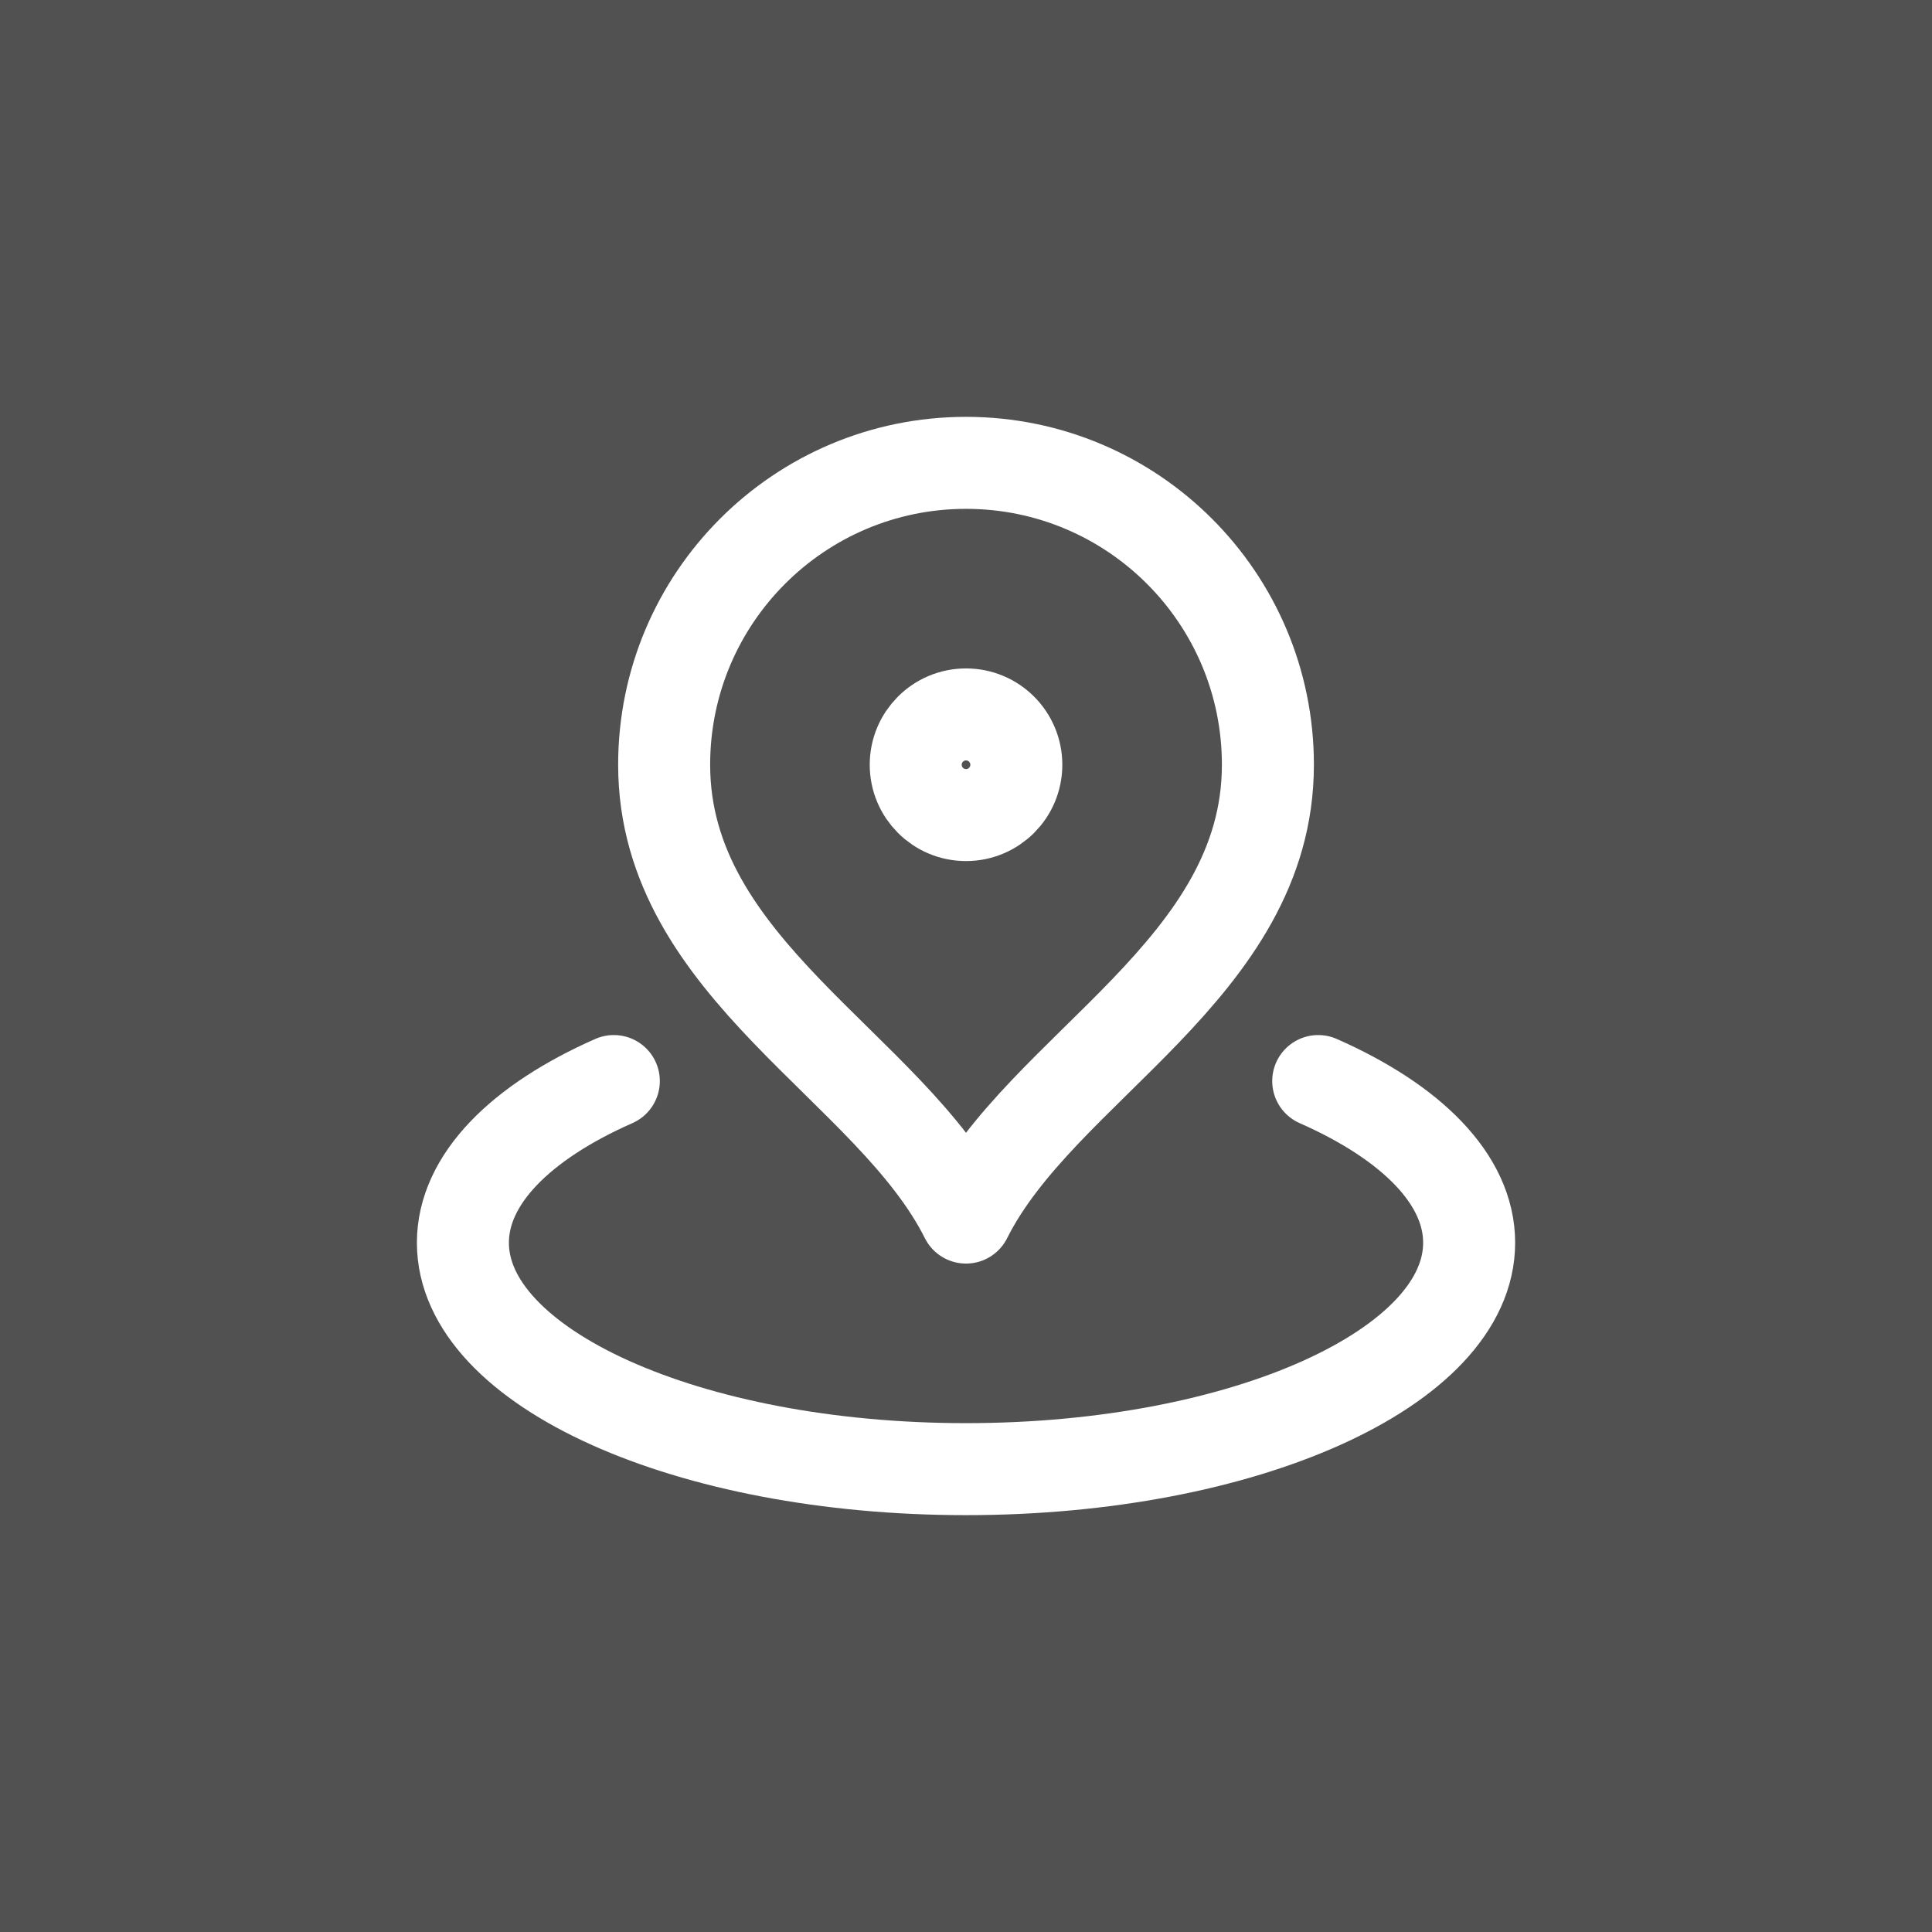
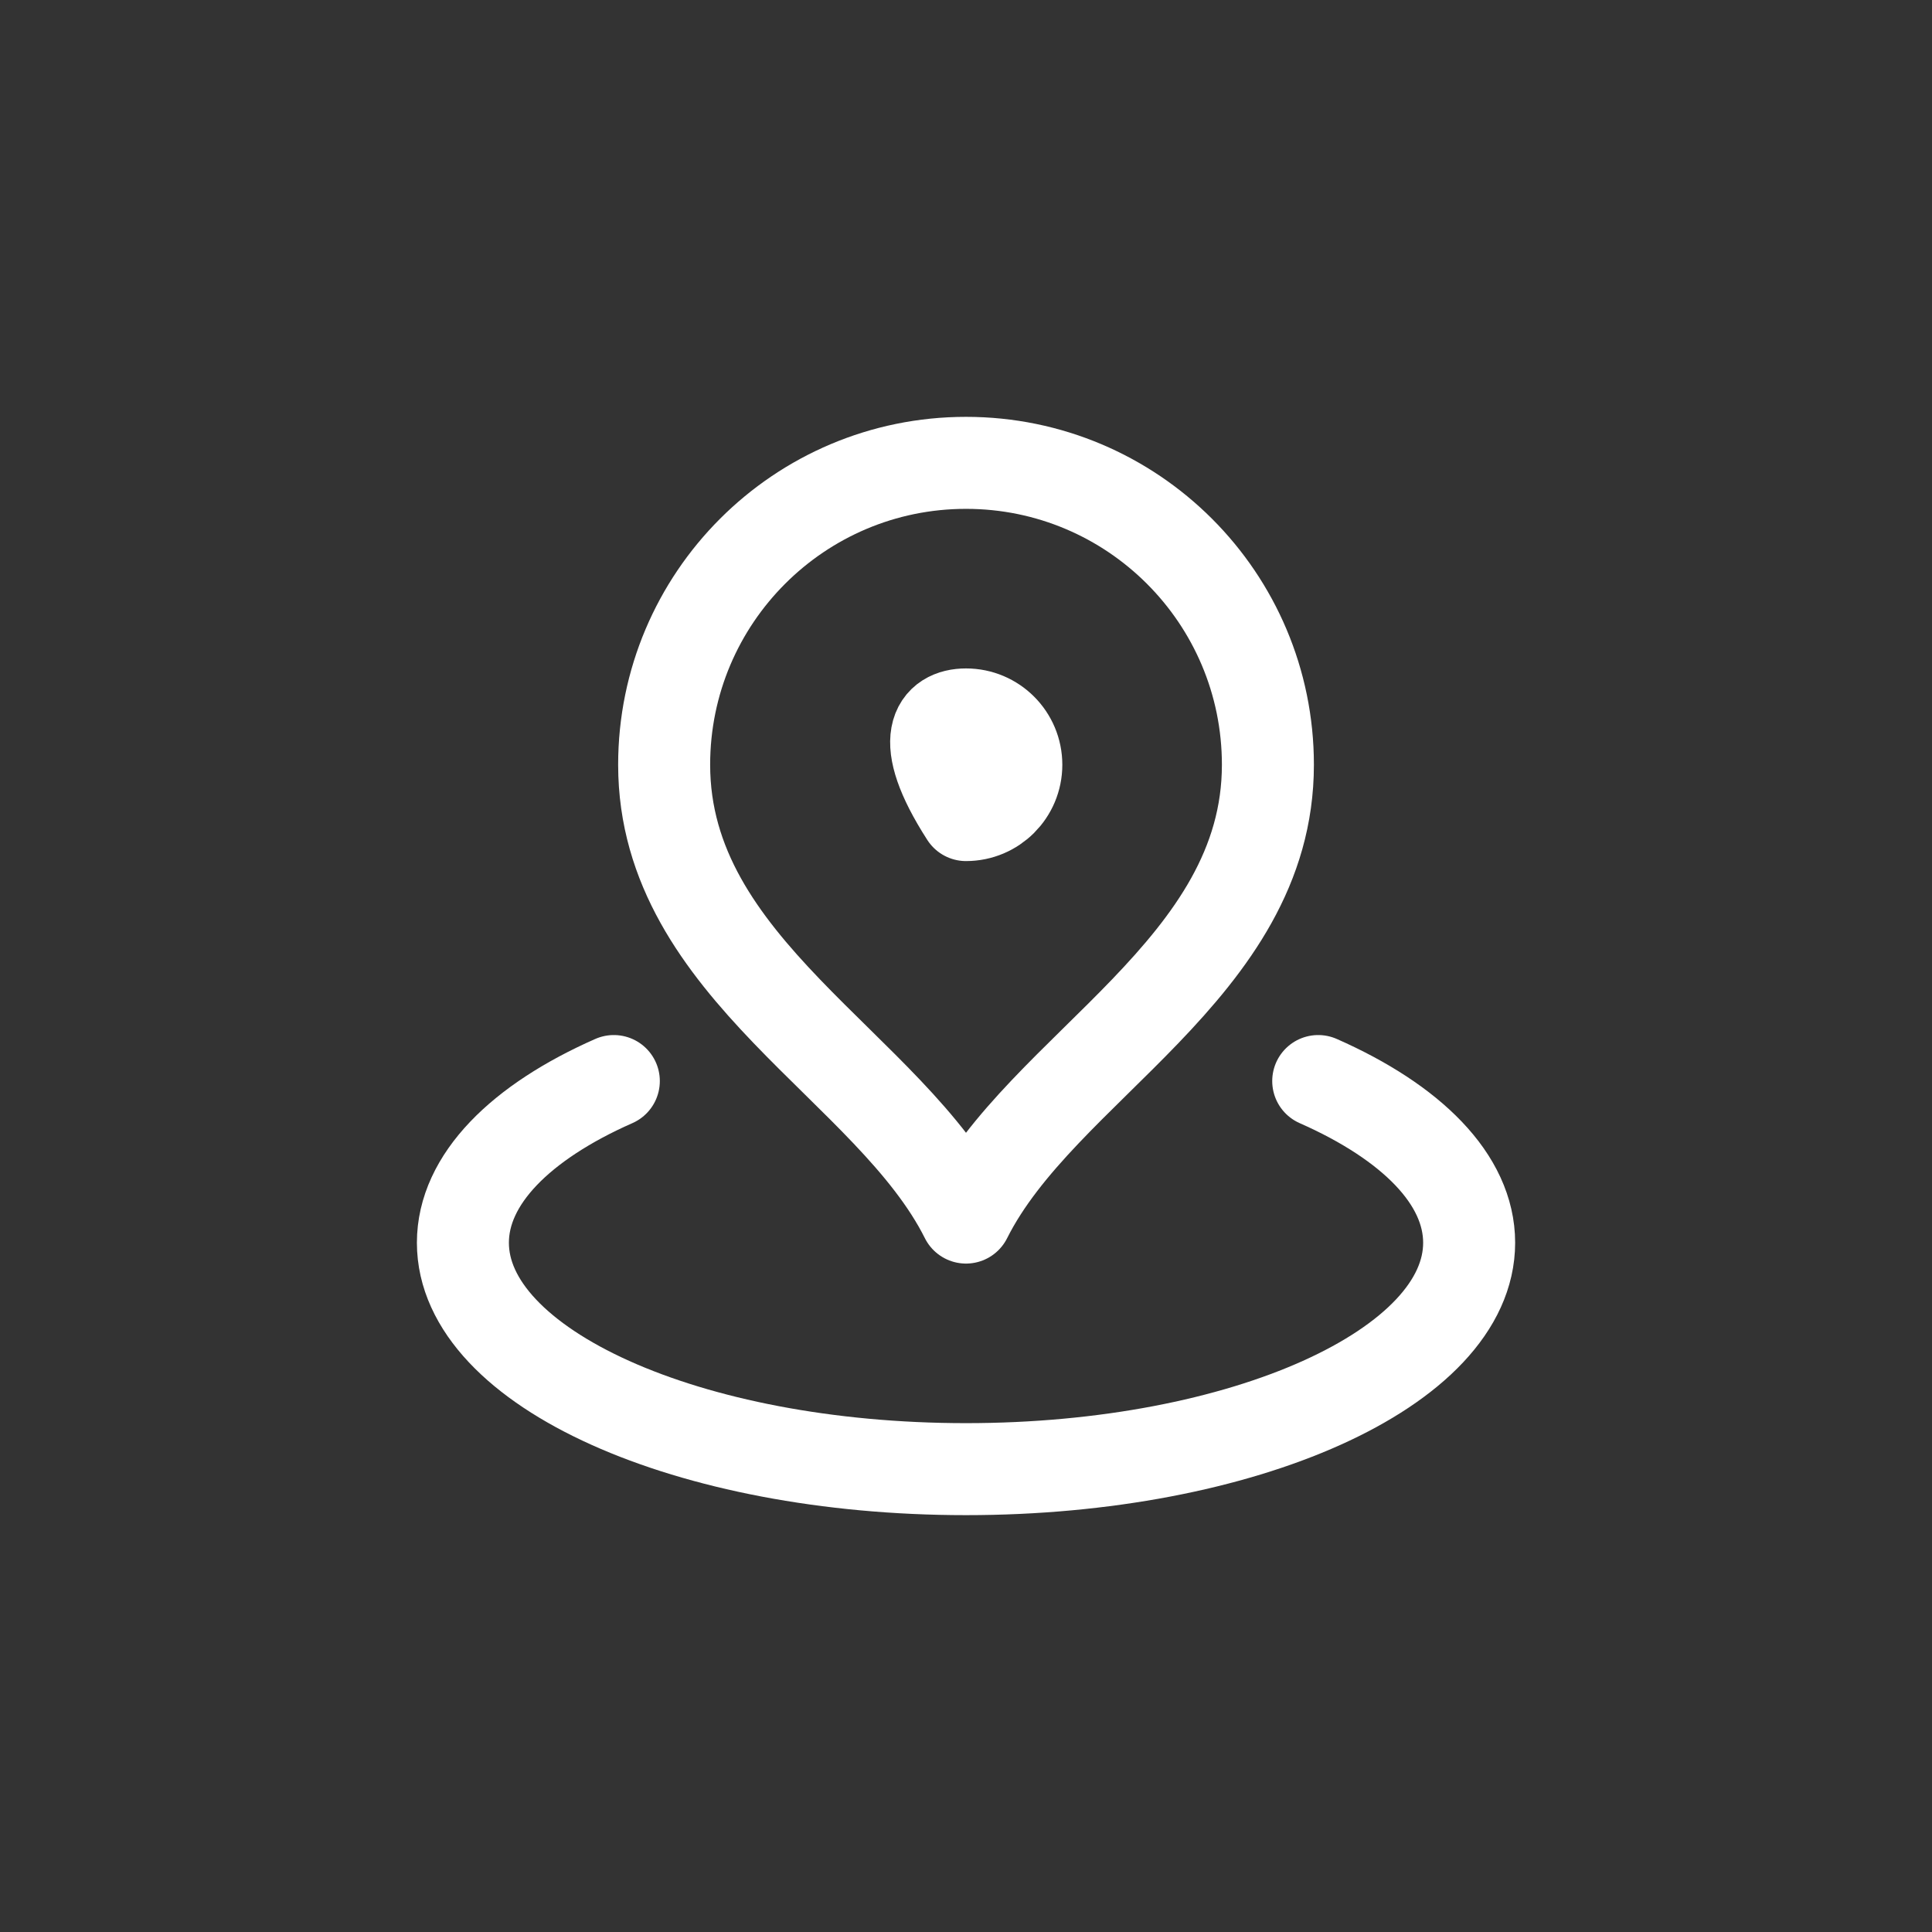
<svg xmlns="http://www.w3.org/2000/svg" width="42" height="42" viewBox="0 0 42 42" fill="none">
  <rect x="0" y="0" width="42" height="42" fill="#333333" stroke="none" />
-   <rect opacity="0.15" width="42" height="42" fill="white" />
-   <path d="M13.344 23.501C11.319 24.394 10.063 25.639 10.063 27.016C10.063 29.734 14.96 31.938 21 31.938C27.041 31.938 31.938 29.734 31.938 27.016C31.938 25.639 30.682 24.394 28.657 23.501M27.563 16.625C27.563 21.07 22.641 23.188 21 26.469C19.36 23.188 14.438 21.07 14.438 16.625C14.438 13.001 17.376 10.062 21 10.062C24.625 10.062 27.563 13.001 27.563 16.625ZM22.094 16.625C22.094 17.229 21.605 17.719 21 17.719C20.396 17.719 19.907 17.229 19.907 16.625C19.907 16.021 20.396 15.531 21 15.531C21.605 15.531 22.094 16.021 22.094 16.625Z" stroke="white" stroke-width="2" stroke-linecap="round" stroke-linejoin="round" />
+   <path d="M13.344 23.501C11.319 24.394 10.063 25.639 10.063 27.016C10.063 29.734 14.96 31.938 21 31.938C27.041 31.938 31.938 29.734 31.938 27.016C31.938 25.639 30.682 24.394 28.657 23.501M27.563 16.625C27.563 21.07 22.641 23.188 21 26.469C19.36 23.188 14.438 21.07 14.438 16.625C14.438 13.001 17.376 10.062 21 10.062C24.625 10.062 27.563 13.001 27.563 16.625ZM22.094 16.625C22.094 17.229 21.605 17.719 21 17.719C19.907 16.021 20.396 15.531 21 15.531C21.605 15.531 22.094 16.021 22.094 16.625Z" stroke="white" stroke-width="2" stroke-linecap="round" stroke-linejoin="round" />
</svg>